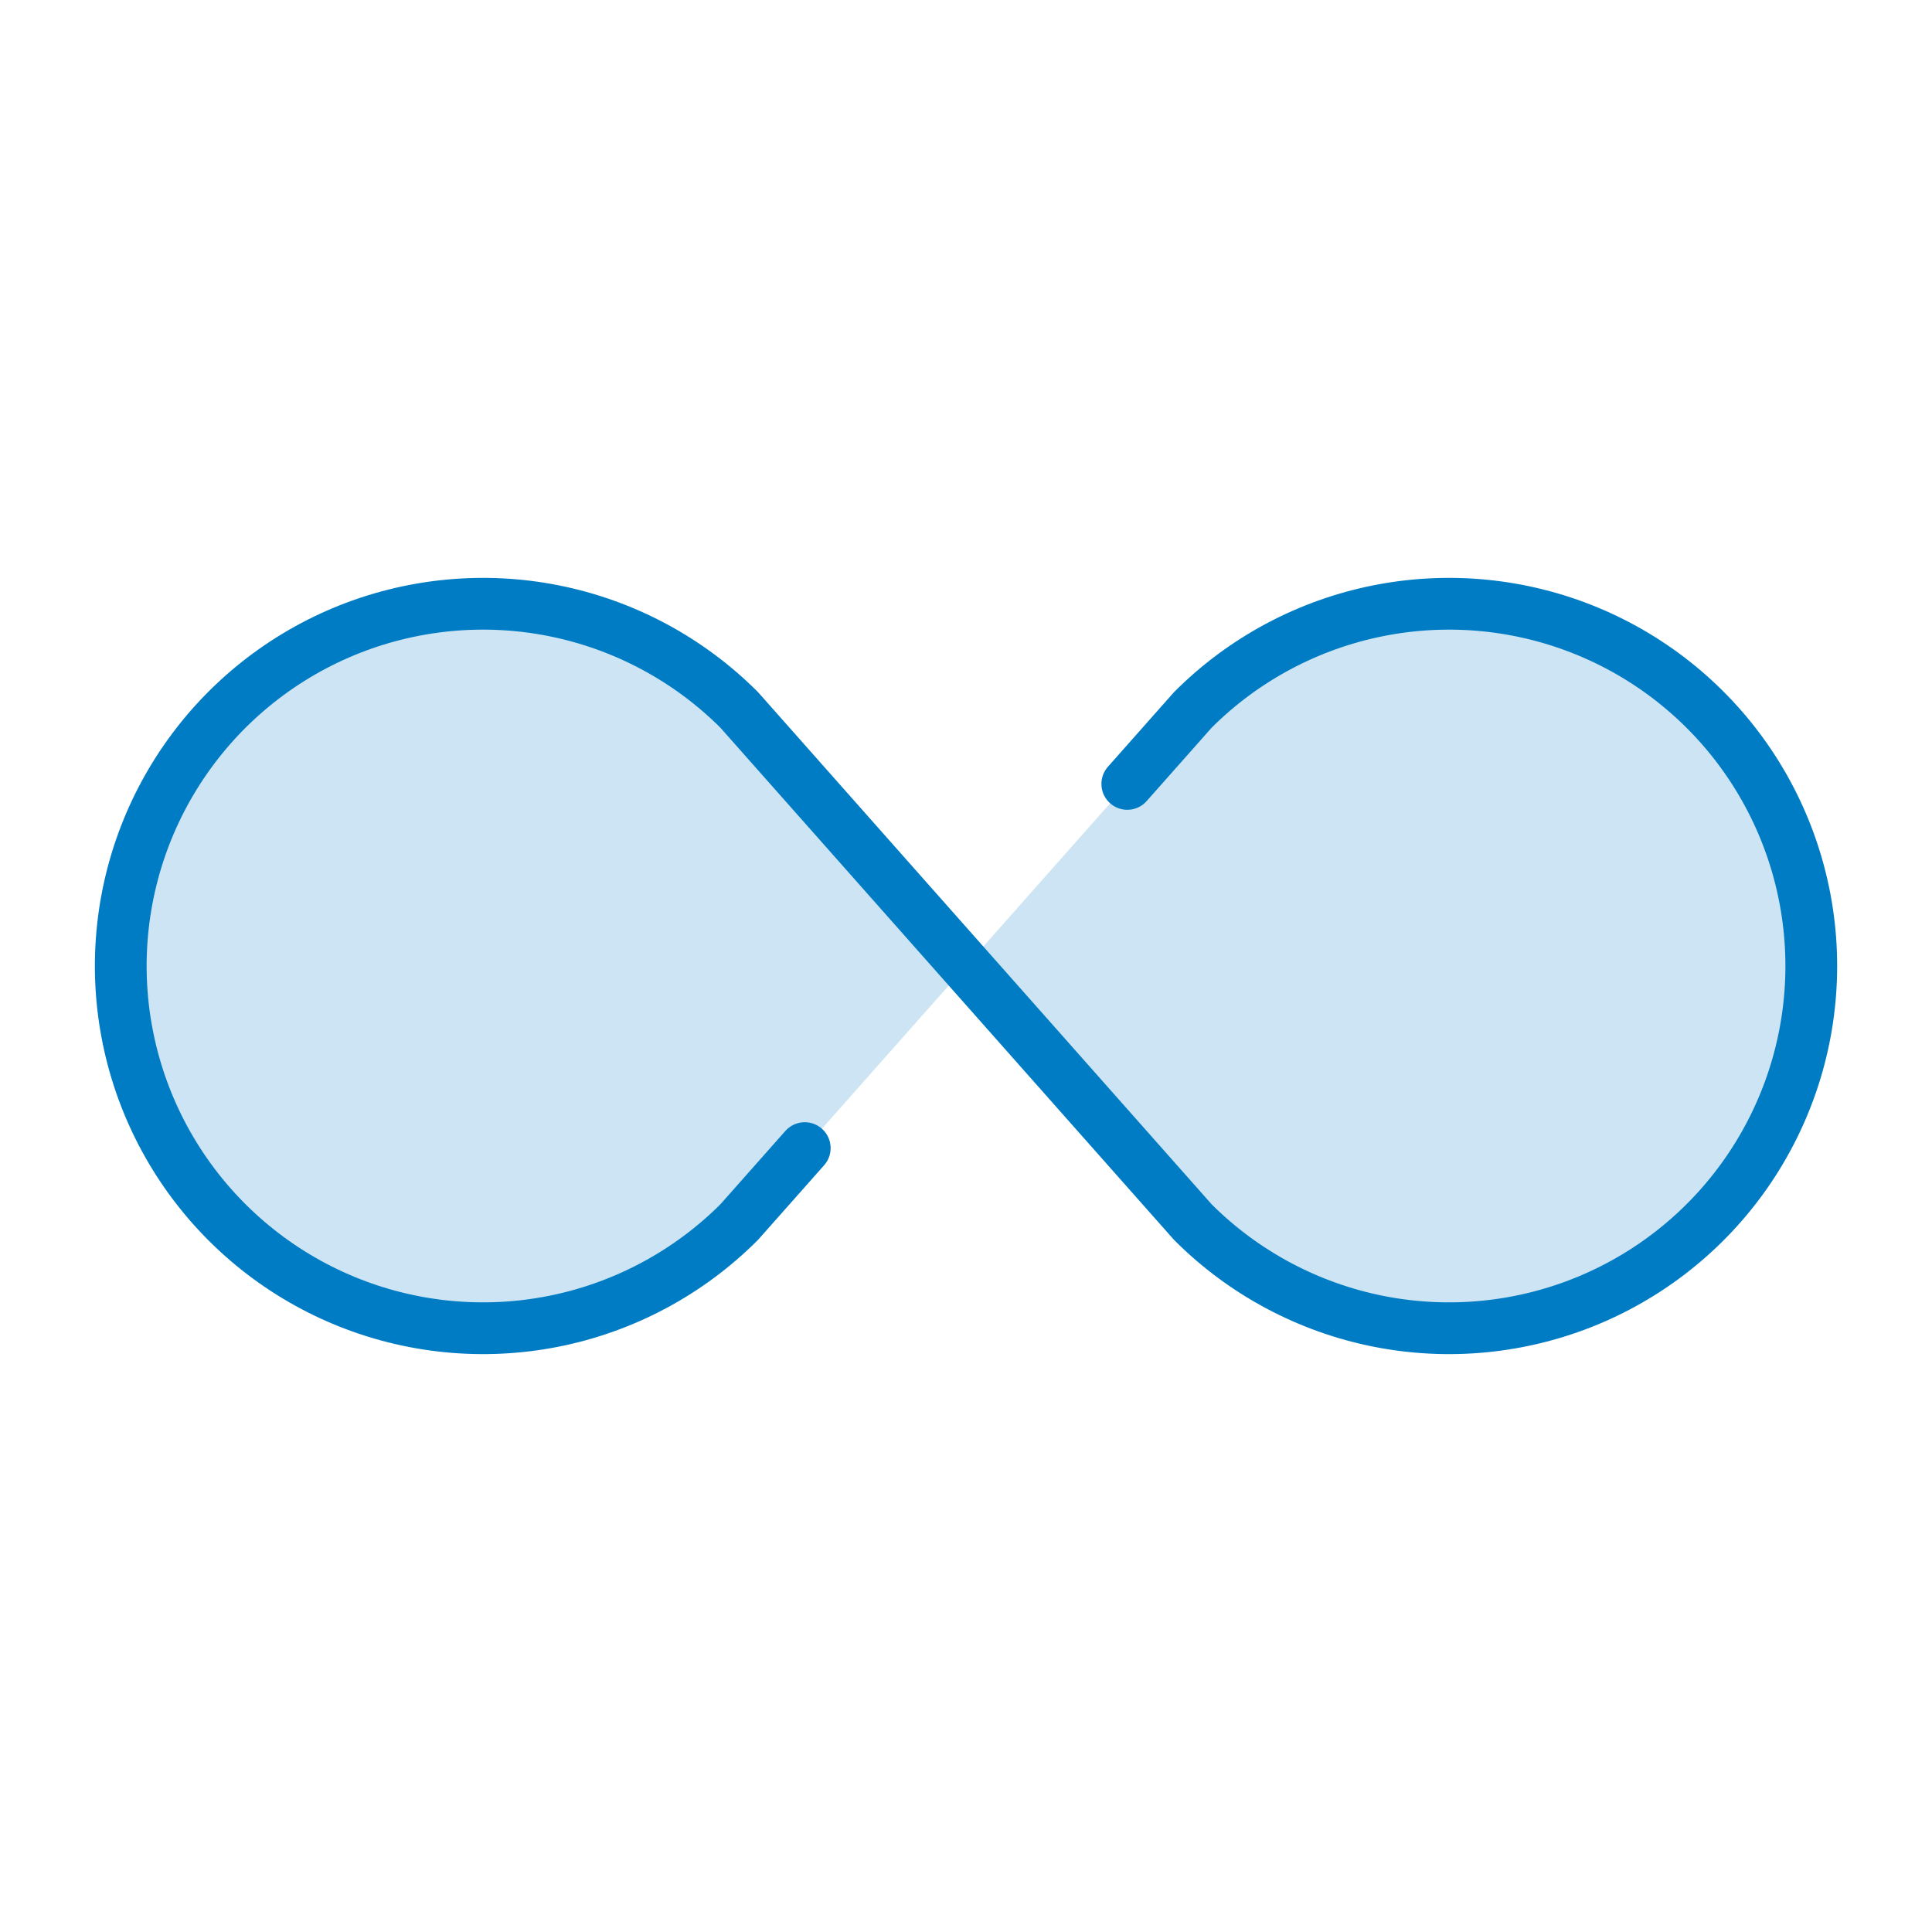
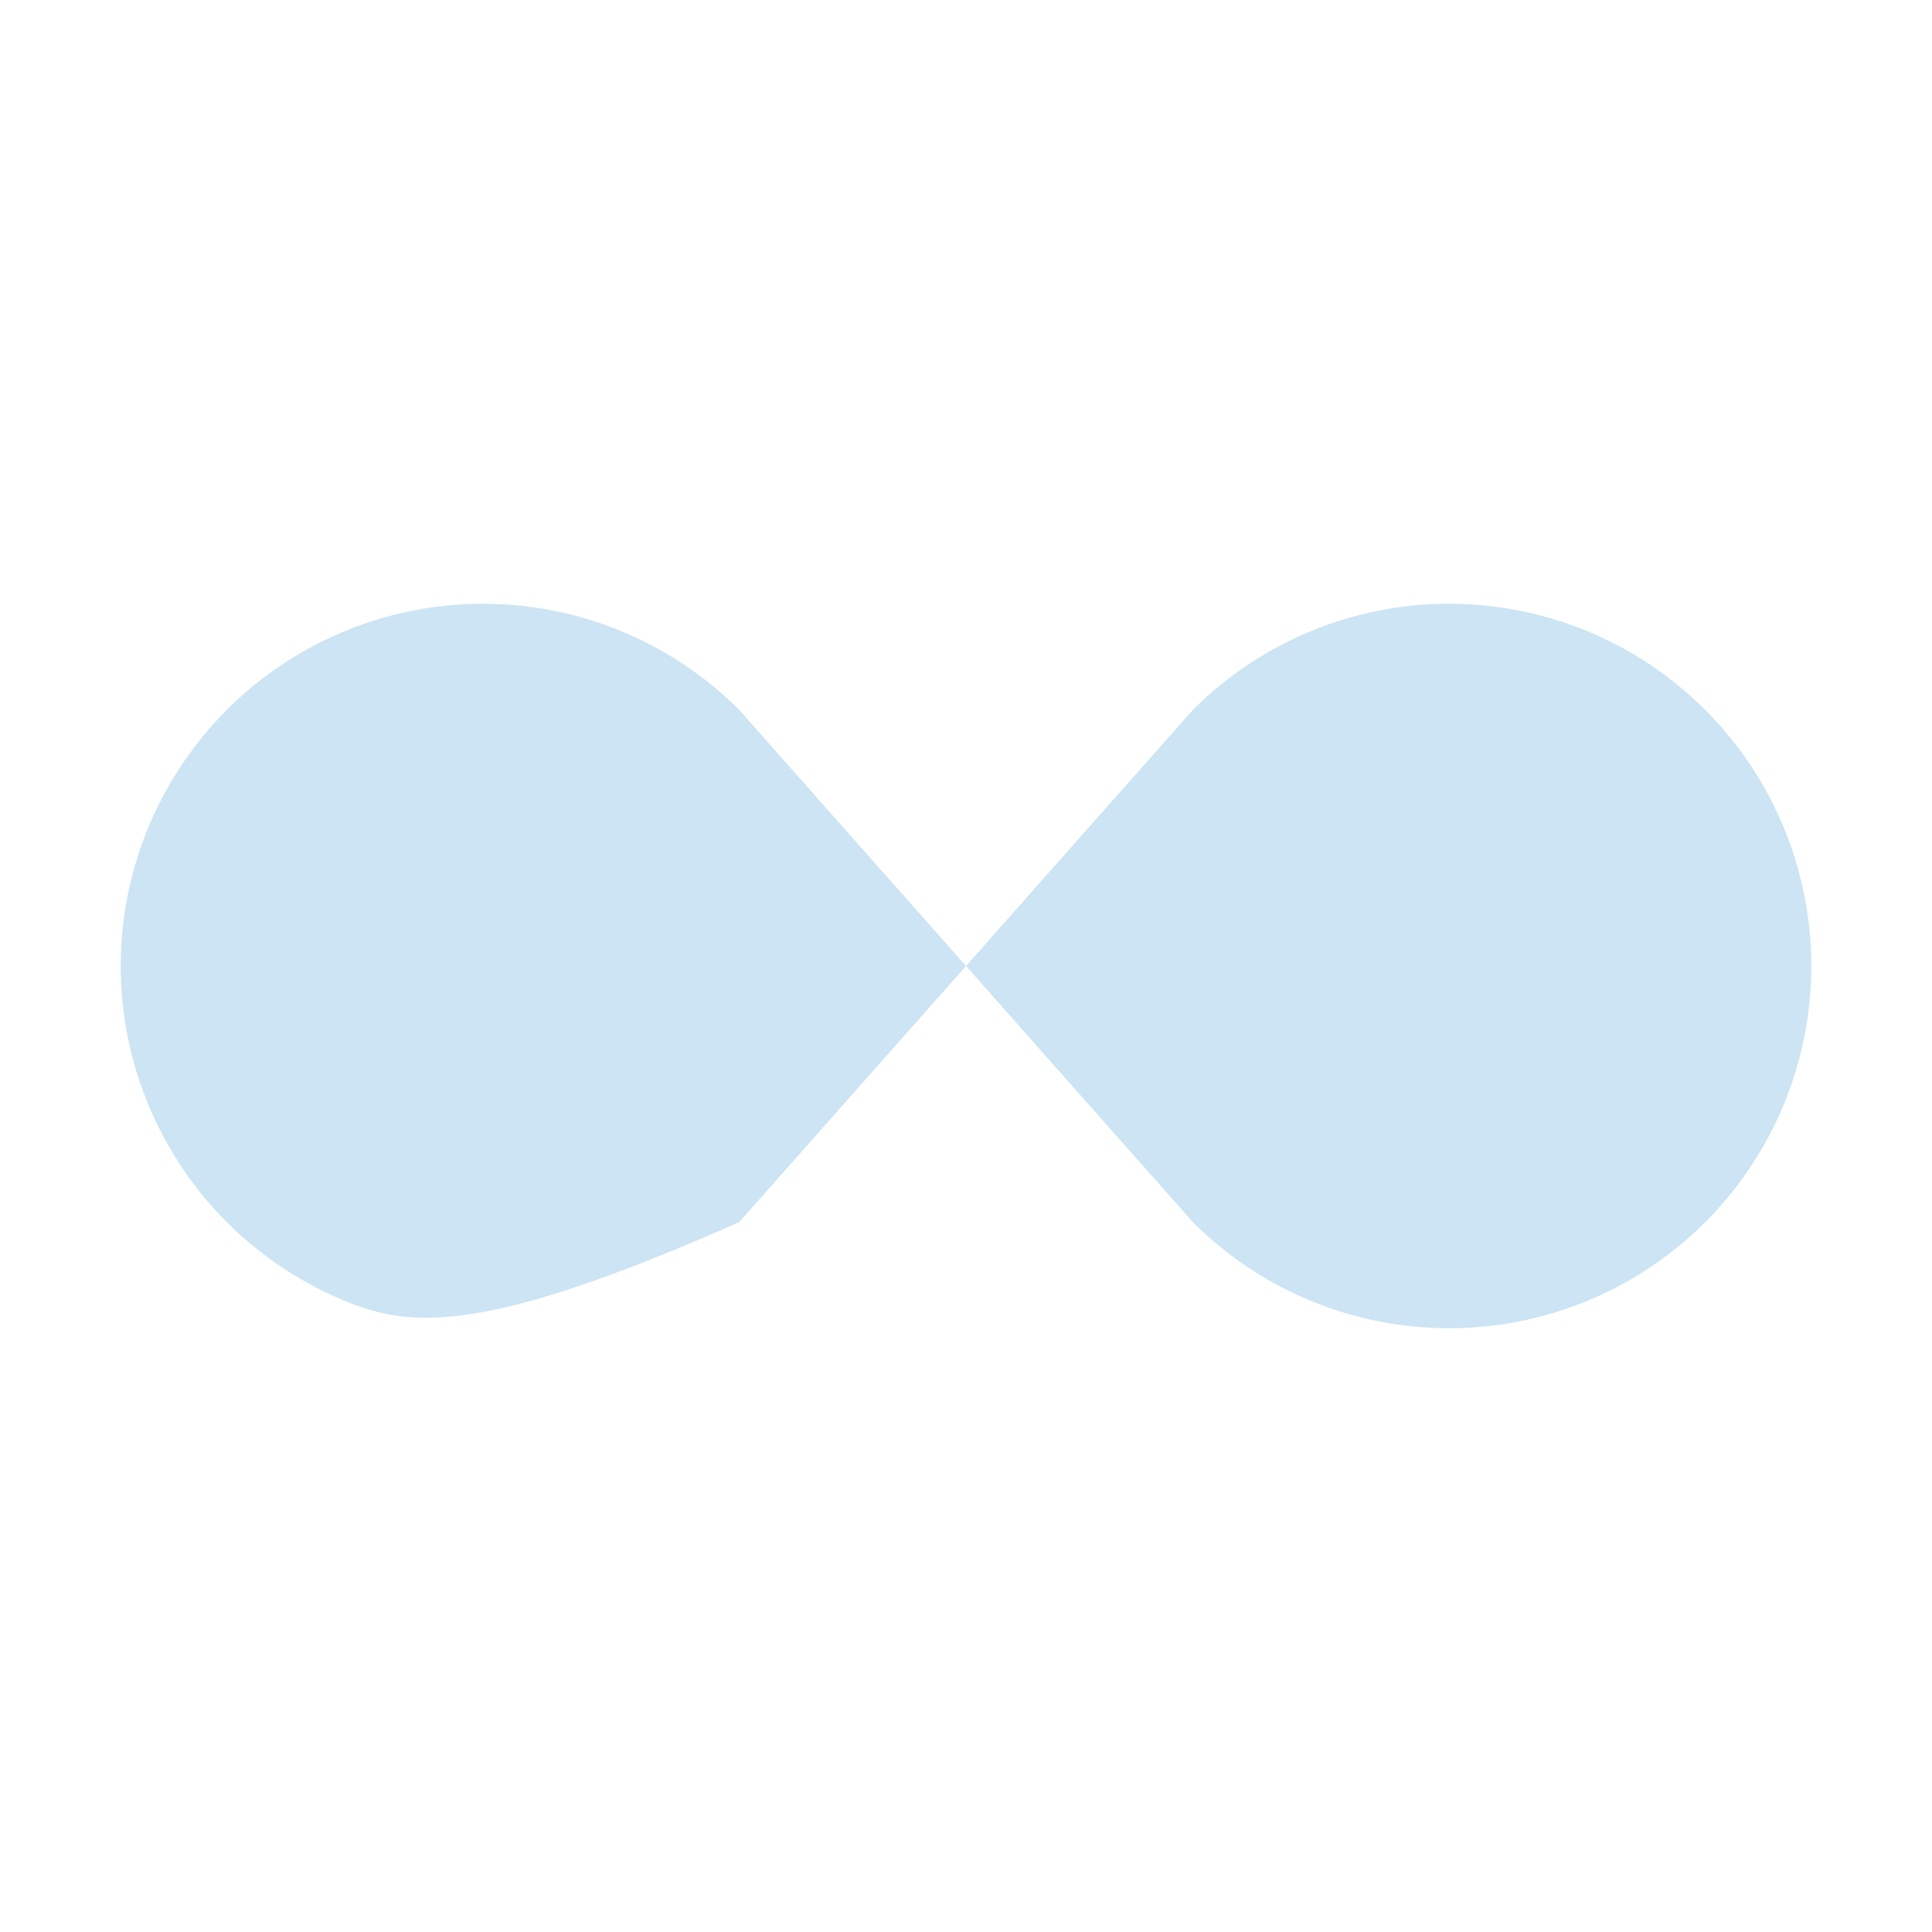
<svg xmlns="http://www.w3.org/2000/svg" width="56" height="56" viewBox="0 0 56 56" fill="none">
  <g clip-path="url(#clip0_167_820)">
-     <path opacity="0.2" d="M21.425 35.424C19.956 36.893 18.085 37.893 16.049 38.298C14.012 38.703 11.901 38.495 9.982 37.701C8.063 36.906 6.423 35.56 5.27 33.834C4.116 32.107 3.5 30.077 3.5 28C3.5 25.923 4.116 23.893 5.27 22.166C6.423 20.44 8.063 19.094 9.982 18.299C11.901 17.505 14.012 17.297 16.049 17.702C18.085 18.107 19.956 19.107 21.425 20.576L34.576 35.424C36.044 36.893 37.916 37.893 39.952 38.298C41.989 38.703 44.1 38.495 46.019 37.701C47.938 36.906 49.578 35.56 50.731 33.834C51.885 32.107 52.501 30.077 52.501 28C52.501 25.923 51.885 23.893 50.731 22.166C49.578 20.44 47.938 19.094 46.019 18.299C44.1 17.505 41.989 17.297 39.952 17.702C37.916 18.107 36.044 19.107 34.576 20.576L21.425 35.424Z" fill="#007CC4" />
-     <path d="M23.326 33.278L21.425 35.424C19.956 36.893 18.085 37.893 16.049 38.298C14.012 38.703 11.901 38.495 9.982 37.701C8.063 36.906 6.423 35.56 5.27 33.834C4.116 32.107 3.5 30.077 3.5 28C3.5 25.923 4.116 23.893 5.27 22.166C6.423 20.44 8.063 19.094 9.982 18.299C11.901 17.505 14.012 17.297 16.049 17.702C18.085 18.107 19.956 19.107 21.425 20.576L34.576 35.424C36.044 36.893 37.916 37.893 39.952 38.298C41.989 38.703 44.1 38.495 46.019 37.701C47.938 36.906 49.578 35.56 50.731 33.834C51.885 32.107 52.501 30.077 52.501 28C52.501 25.923 51.885 23.893 50.731 22.166C49.578 20.44 47.938 19.094 46.019 18.299C44.1 17.505 41.989 17.297 39.952 17.702C37.916 18.107 36.044 19.107 34.576 20.576L32.675 22.722" stroke="#007CC4" stroke-width="1.5" stroke-linecap="round" stroke-linejoin="round" />
+     <path opacity="0.2" d="M21.425 35.424C14.012 38.703 11.901 38.495 9.982 37.701C8.063 36.906 6.423 35.56 5.27 33.834C4.116 32.107 3.5 30.077 3.5 28C3.5 25.923 4.116 23.893 5.27 22.166C6.423 20.44 8.063 19.094 9.982 18.299C11.901 17.505 14.012 17.297 16.049 17.702C18.085 18.107 19.956 19.107 21.425 20.576L34.576 35.424C36.044 36.893 37.916 37.893 39.952 38.298C41.989 38.703 44.1 38.495 46.019 37.701C47.938 36.906 49.578 35.56 50.731 33.834C51.885 32.107 52.501 30.077 52.501 28C52.501 25.923 51.885 23.893 50.731 22.166C49.578 20.44 47.938 19.094 46.019 18.299C44.1 17.505 41.989 17.297 39.952 17.702C37.916 18.107 36.044 19.107 34.576 20.576L21.425 35.424Z" fill="#007CC4" />
  </g>
  <defs>
    <clipPath id="clip0_167_820">
      <rect width="56" height="56" fill="white" />
    </clipPath>
  </defs>
</svg>